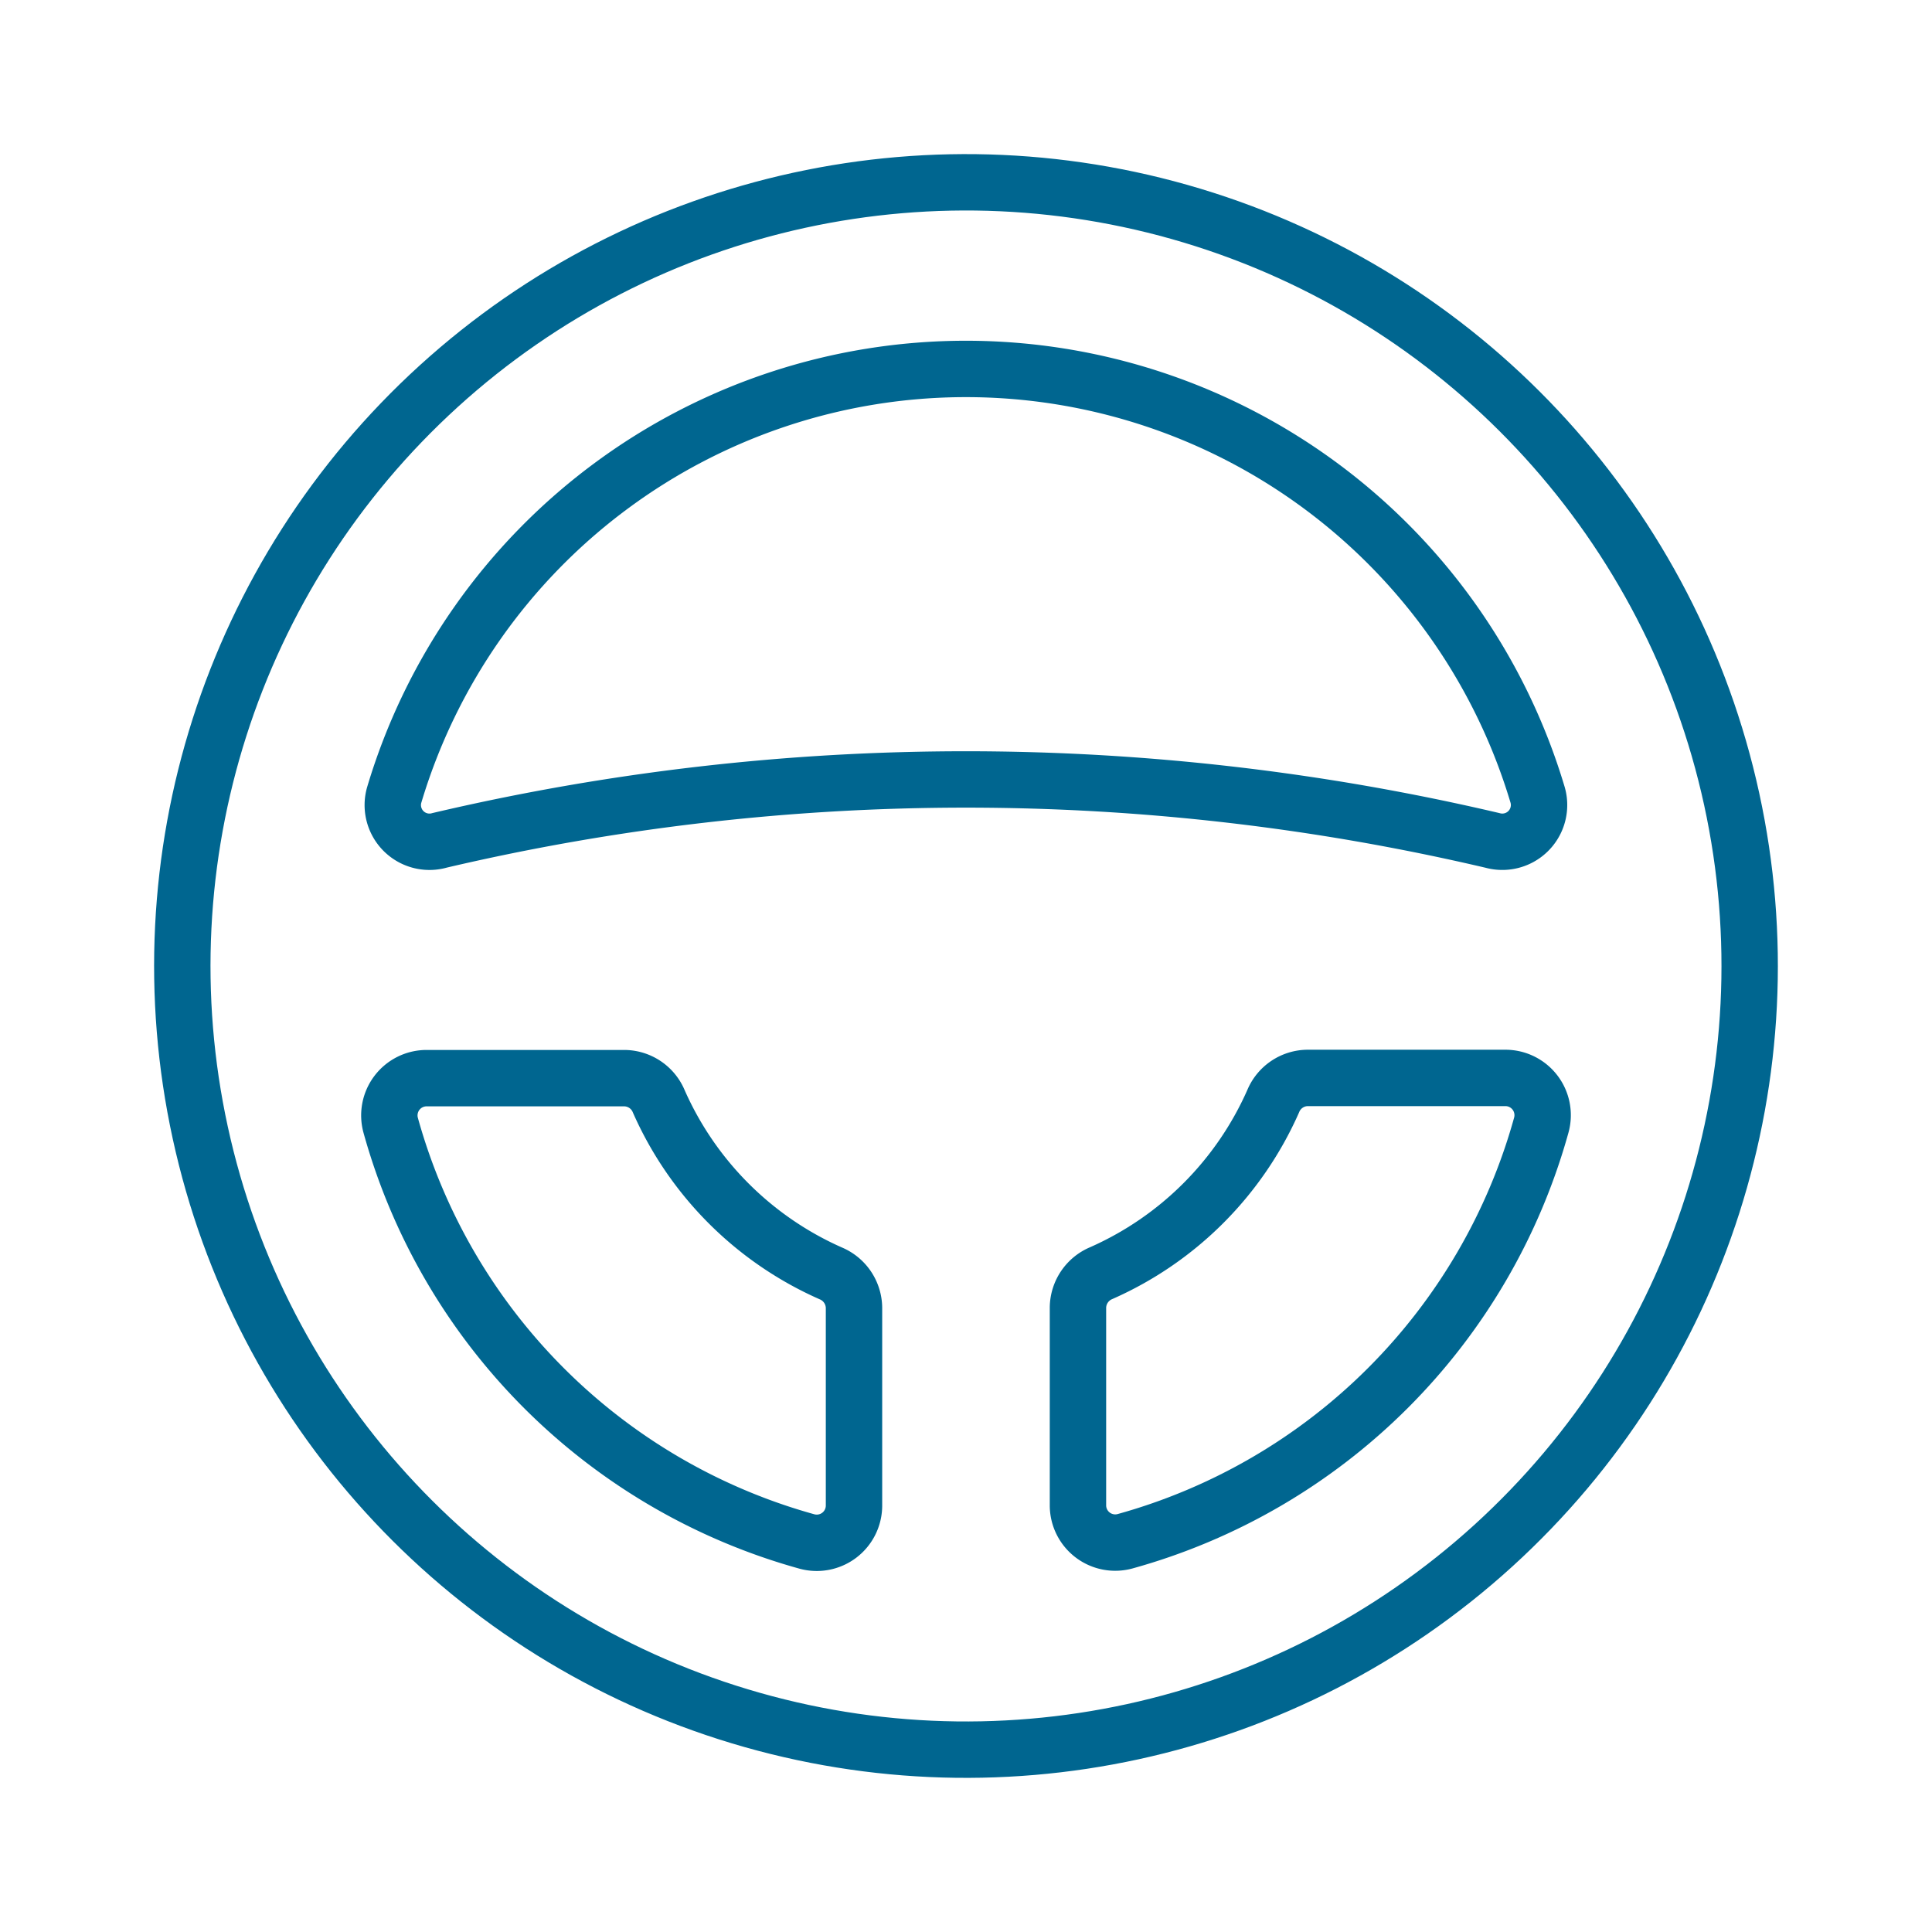
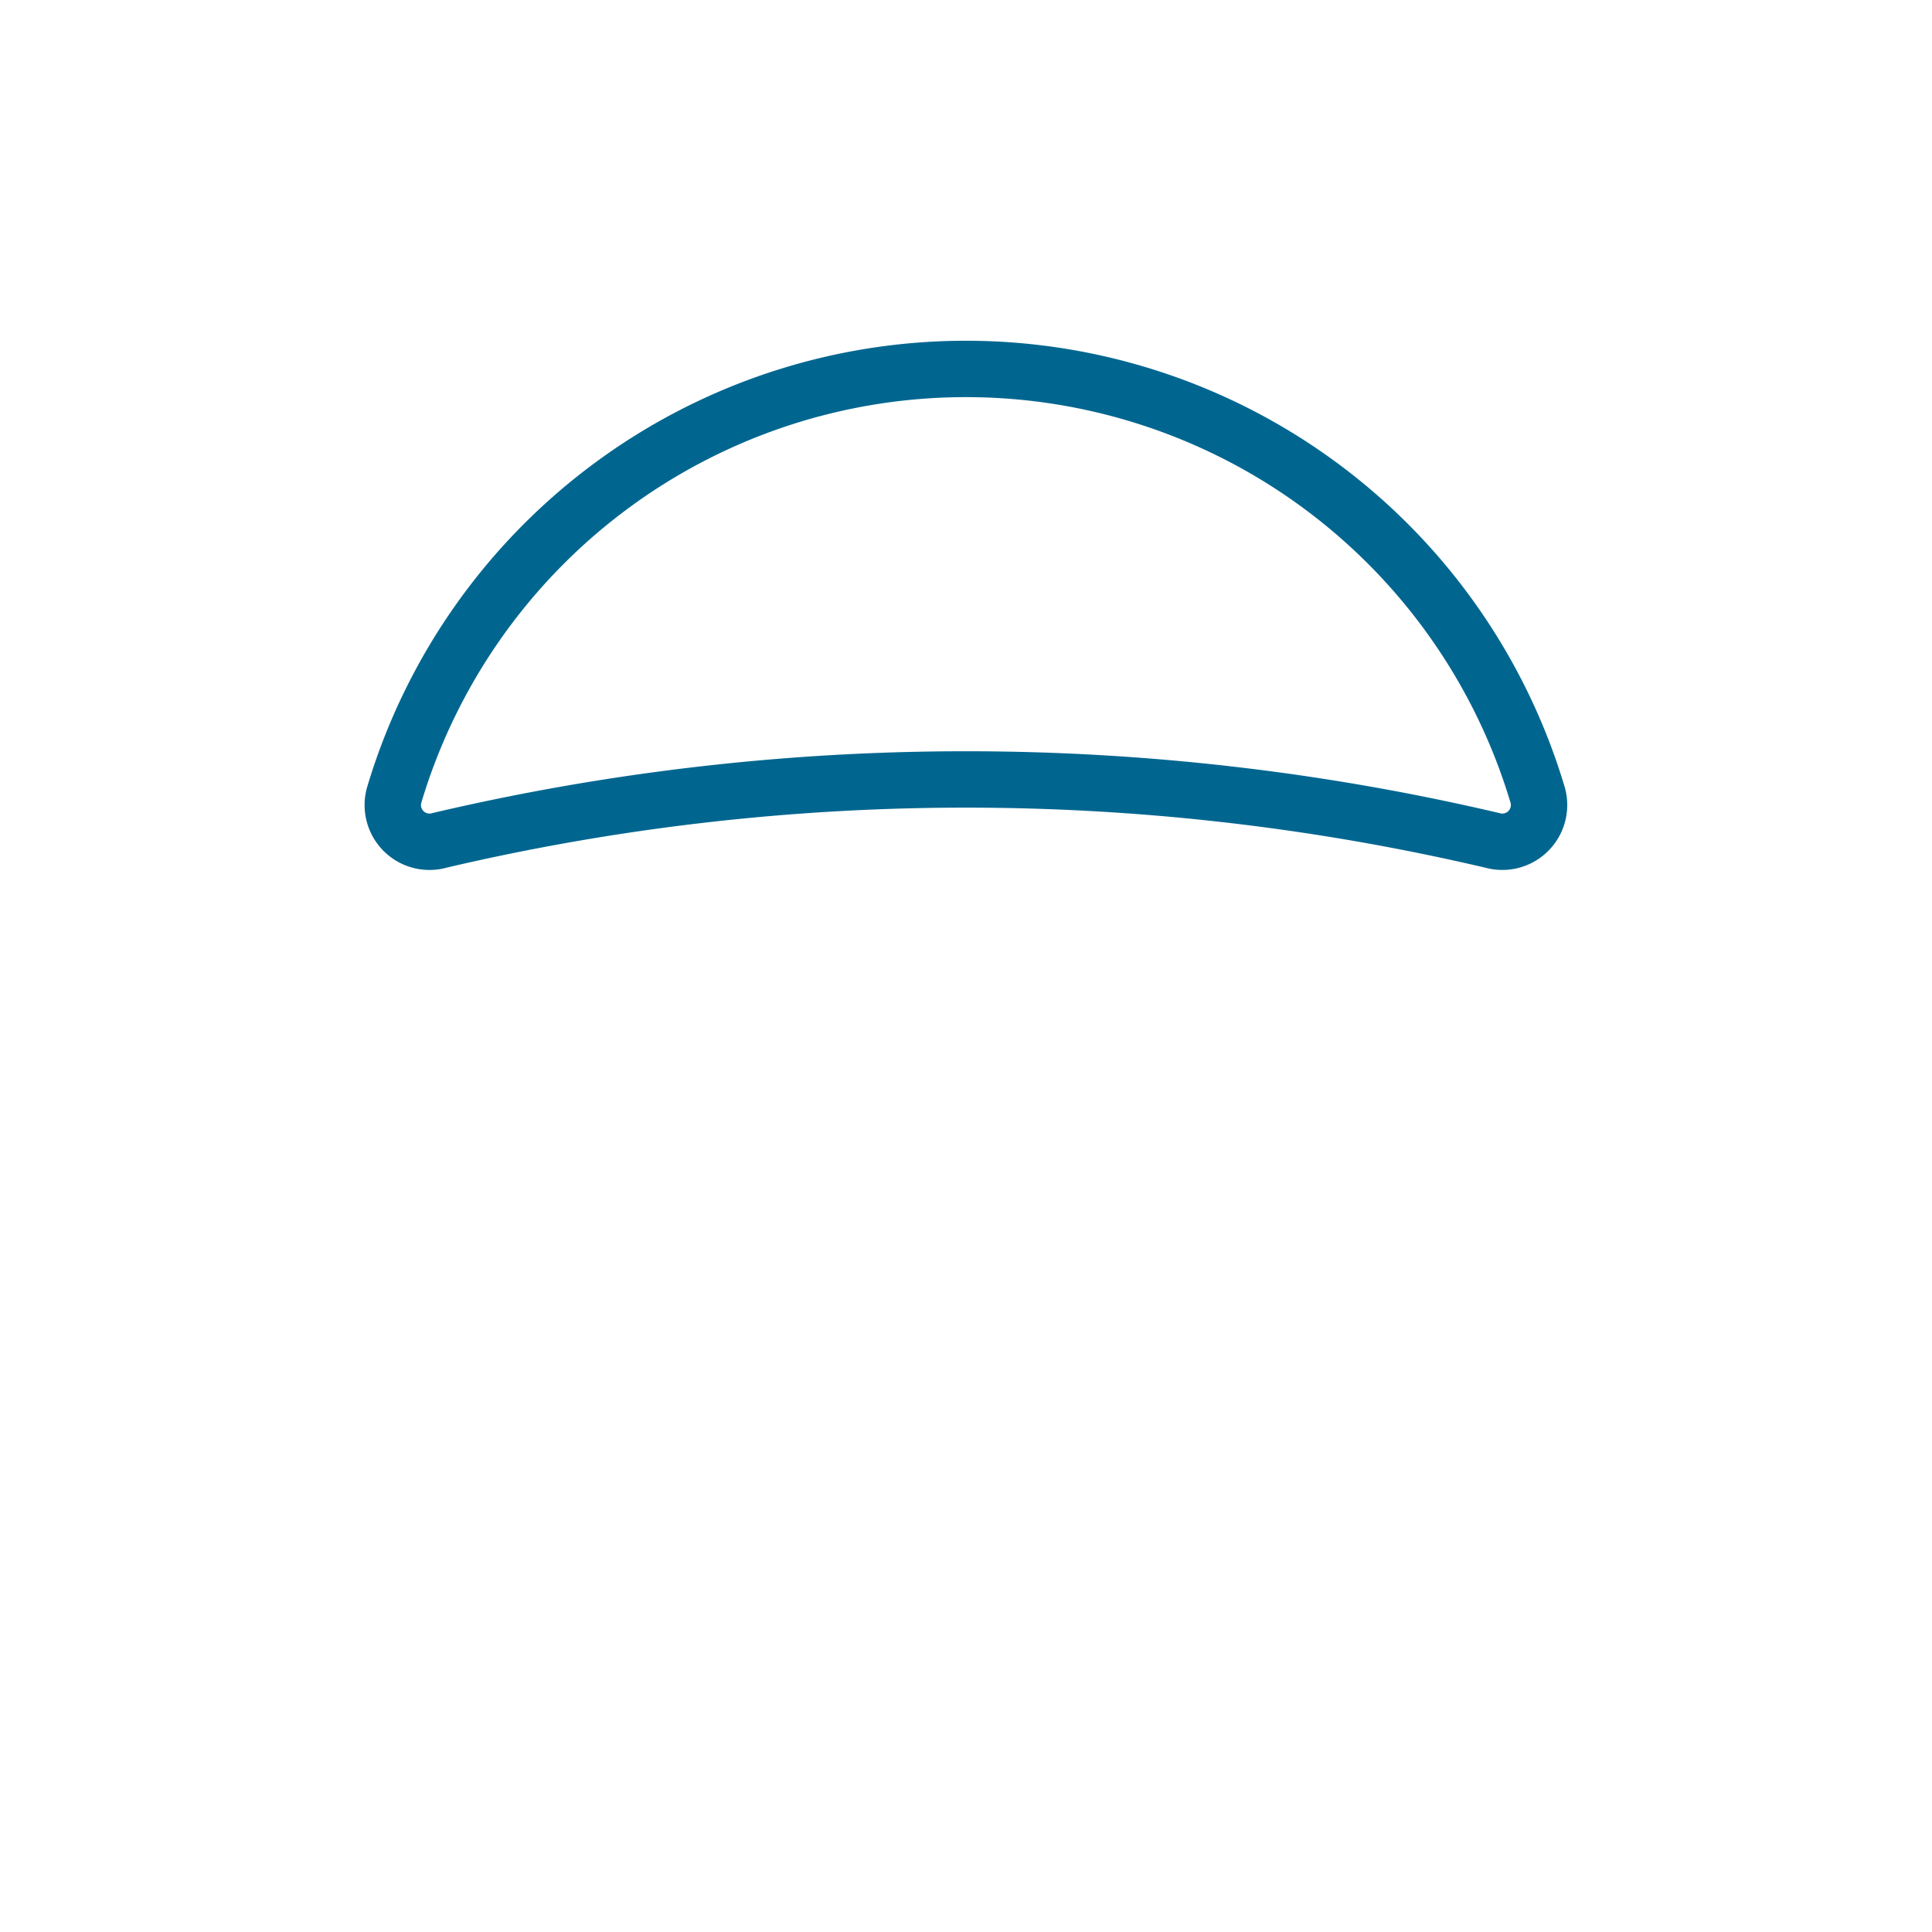
<svg xmlns="http://www.w3.org/2000/svg" width="51.397" height="51.397" viewBox="0 0 51.397 51.397">
  <defs>
    <style>
            .cls-1{fill:none;stroke:#006690;stroke-linecap:round;stroke-linejoin:round;stroke-miterlimit:10;stroke-width:1.5px}
        </style>
  </defs>
  <g id="Group_779" transform="translate(-2650.425 -743.189)">
-     <path id="Path_2210" d="M2670.206 774.345v-5.269a1.007 1.007 0 0 1 .619-.914 8.954 8.954 0 0 0 4.574-4.572 1 1 0 0 1 .913-.621h5.268a.991.991 0 0 1 .952 1.256 15.9 15.9 0 0 1-11.069 11.069.991.991 0 0 1-1.257-.949z" class="cls-1" transform="translate(8.896 8.896)" />
    <path id="Path_2211" d="M2659.053 762.69a.976.976 0 0 1-1.2-1.209 15.872 15.872 0 0 1 30.419 0 .977.977 0 0 1-1.2 1.209 61.309 61.309 0 0 0-28.022 0z" class="cls-1" transform="translate(3.059 2.857)" />
-     <path id="Path_2212" d="M2668.857 775.3a15.9 15.9 0 0 1-11.069-11.069.991.991 0 0 1 .952-1.256h5.267a1 1 0 0 1 .914.621 8.954 8.954 0 0 0 4.573 4.572 1.007 1.007 0 0 1 .619.914v5.269a.991.991 0 0 1-1.256.949z" class="cls-1" transform="translate(3.031 8.896)" />
-     <circle id="Ellipse_12" cx="20.848" cy="20.848" r="20.848" class="cls-1" transform="rotate(-12.284 4824.16 -11942.552)" />
  </g>
</svg>